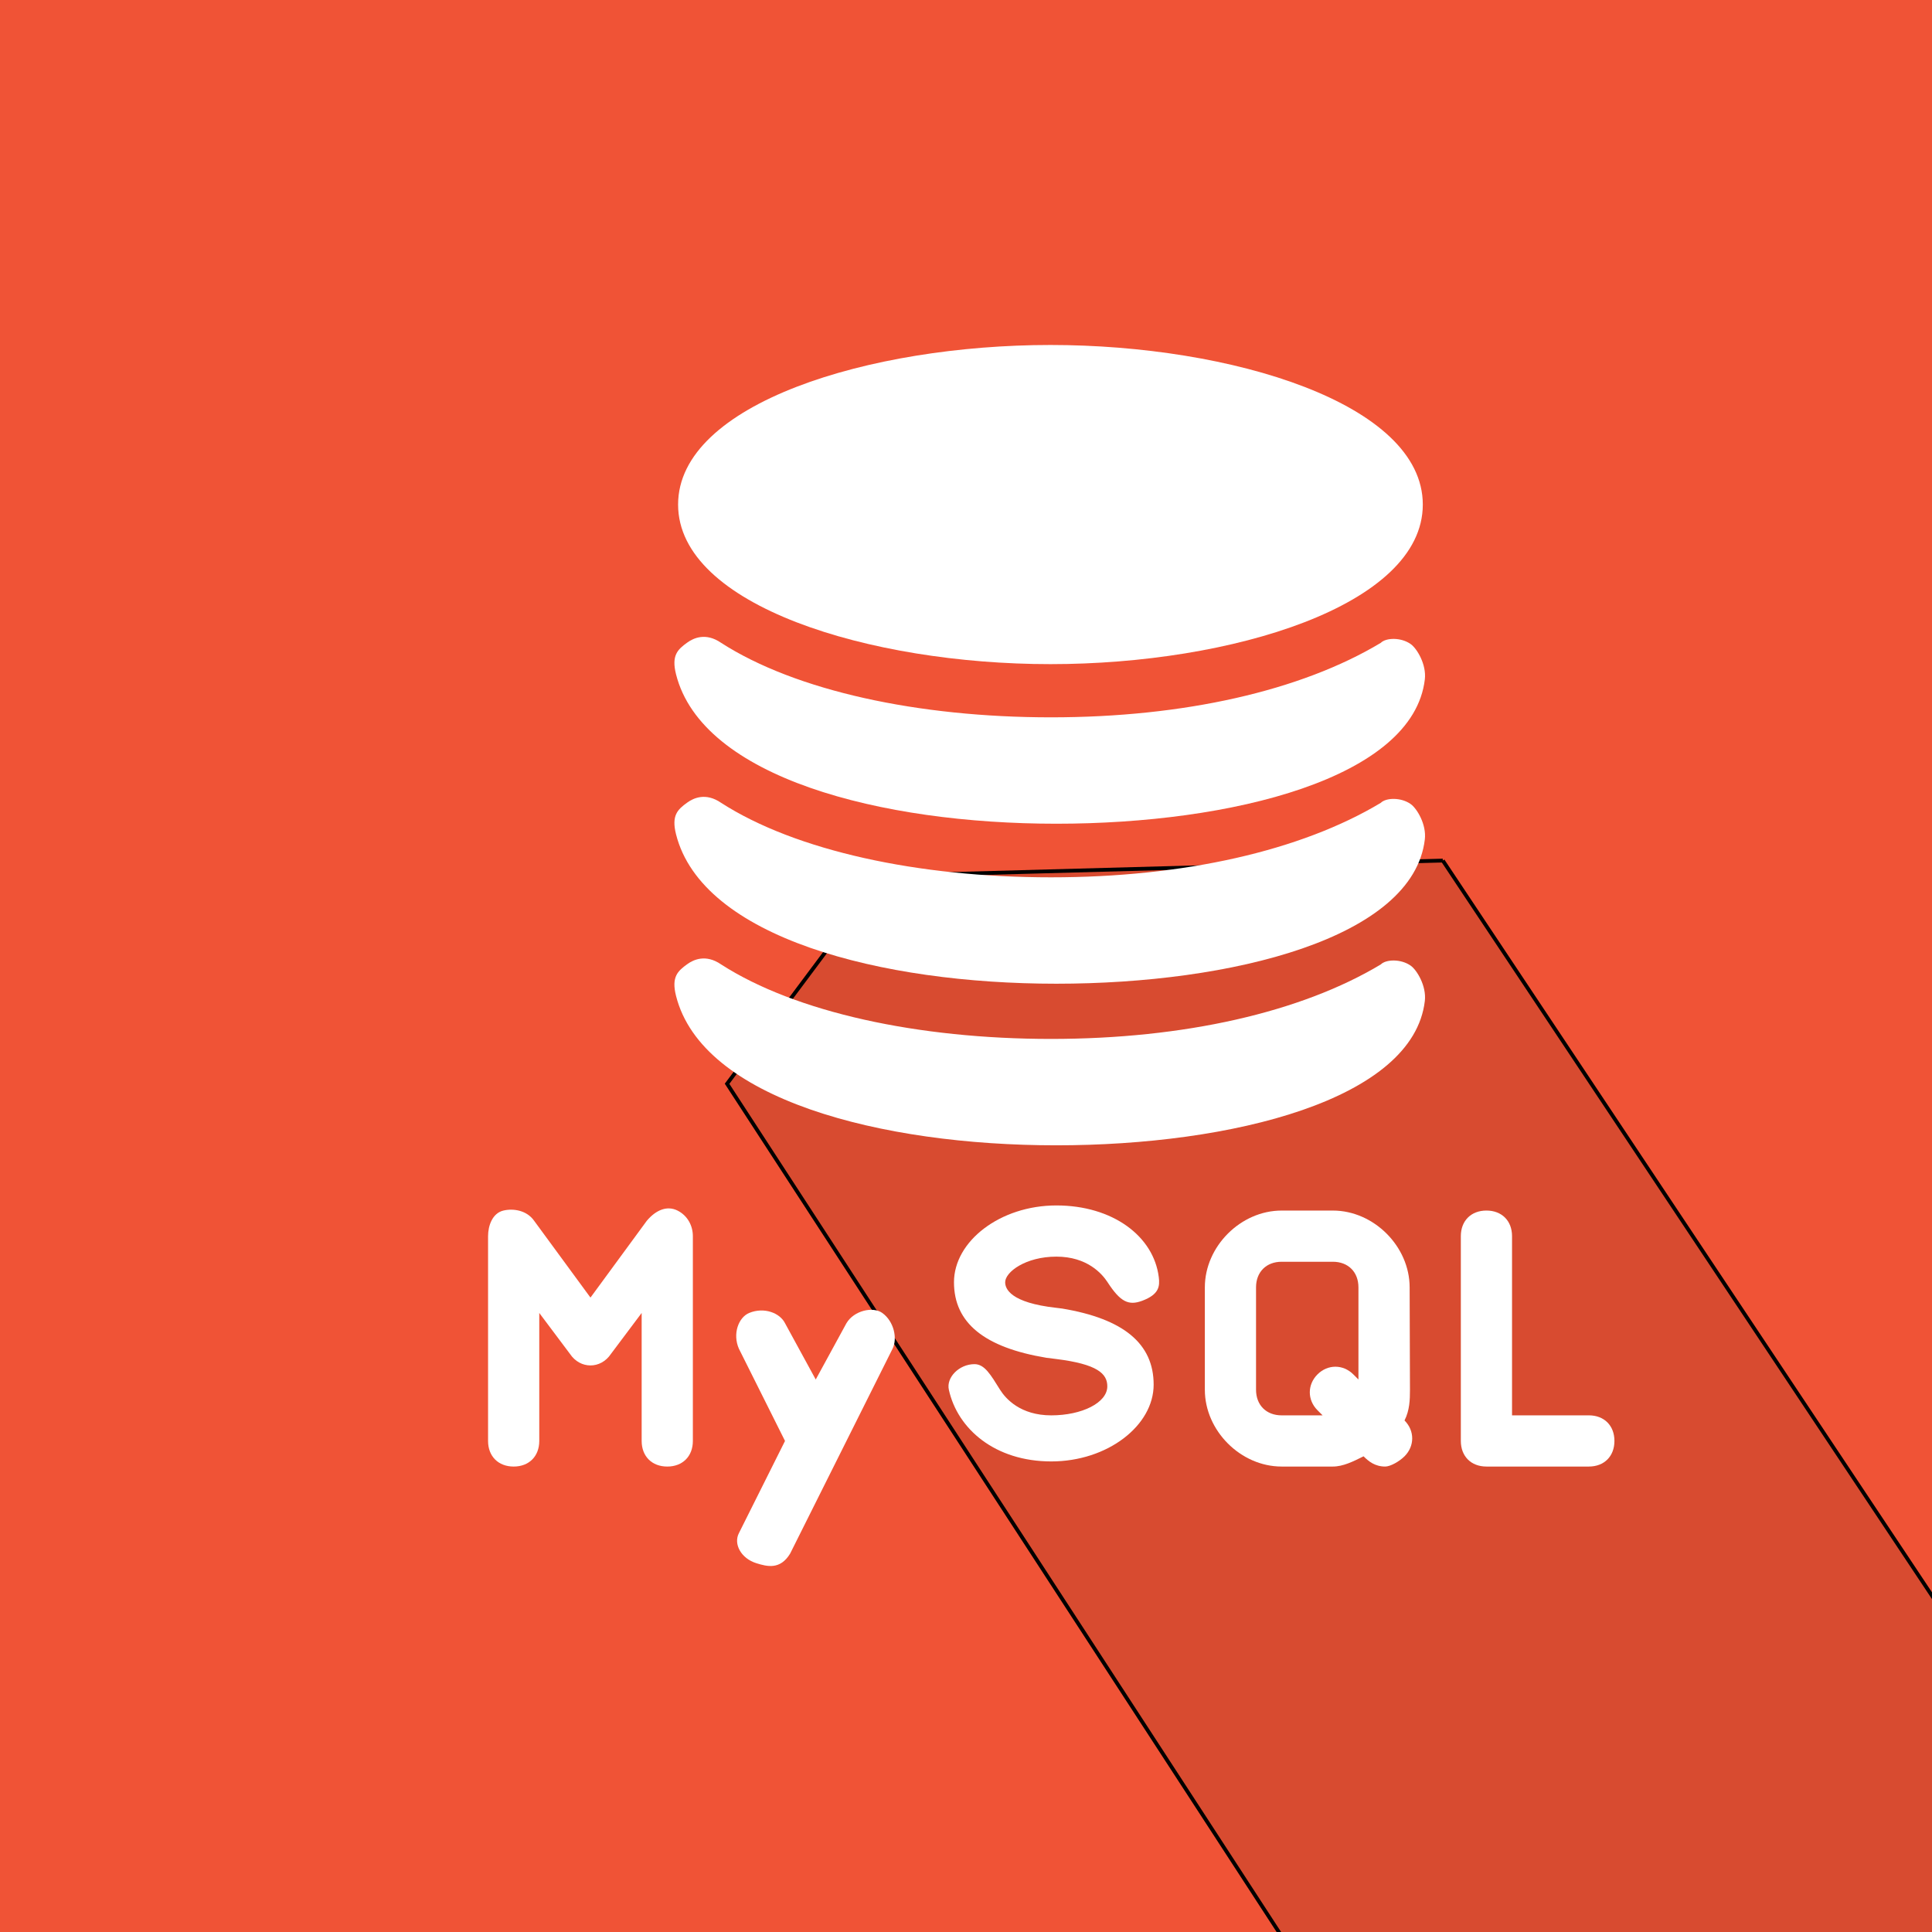
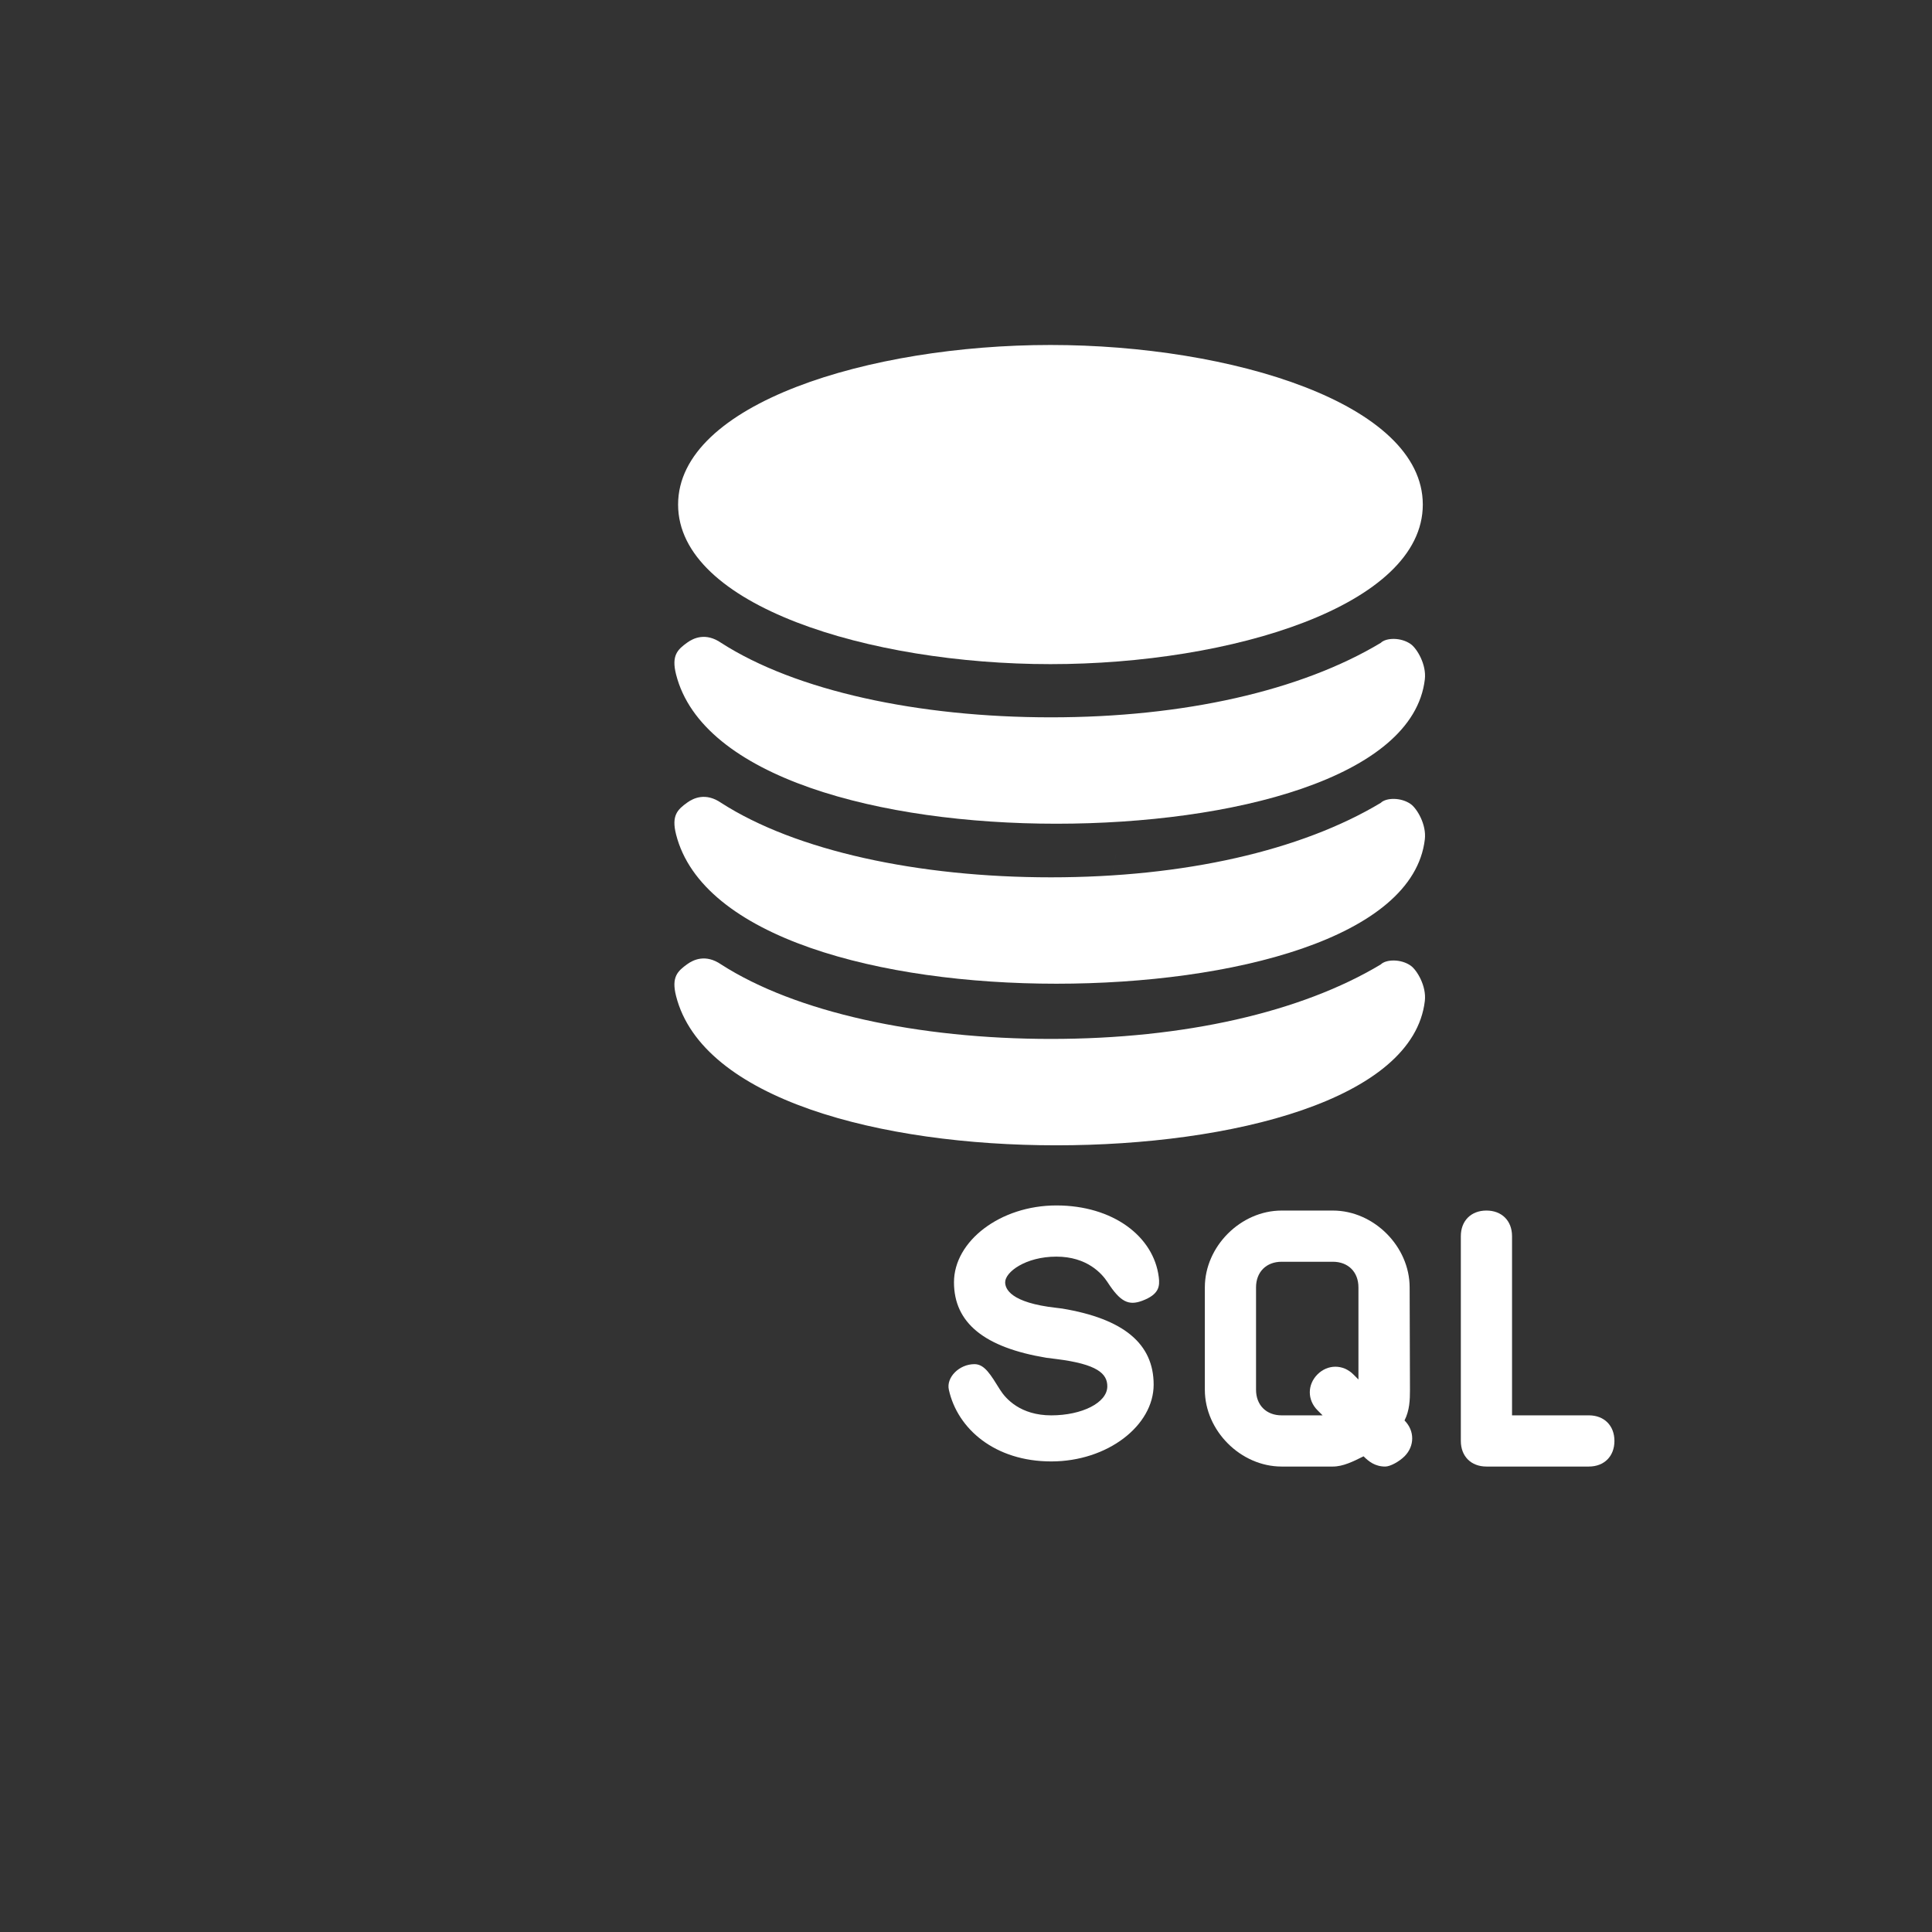
<svg xmlns="http://www.w3.org/2000/svg" width="512" height="512">
  <rect width="100%" height="100%" fill="#333333" stroke="none" />
  <g>
    <title>background</title>
    <rect fill="none" id="canvas_background" height="402" width="582" y="-1" x="-1" />
  </g>
  <g>
    <title>Layer 1</title>
-     <polyline id="svg_2" points="0,512 512,512 512,0 0,0 0,512  " fill="#F05336" />
-     <polyline stroke="null" id="svg_3" points="382.357,228.056 233.844,232.108 192.681,287.208 347.65,525.433 513.919,525.433 513.919,425.767 382.357,228.056 " opacity="0.102" fill="#010101" />
    <path id="svg_4" fill="#5DA3C2" d="m295.802,226.195c-0.076,0.348 -0.166,0.789 -0.228,1.081l-2.629,12.306l2.766,-12.965l0.091,-0.422" />
    <polyline id="svg_5" points="217.02,234.431 215.568,239.573 217.02,234.433 217.02,234.431  " fill="#5DA3C2" />
    <g transform="matrix(0.632,0,0,0.632,-6.079,4.063) " id="svg_12">
      <g id="svg_13">
        <g id="svg_14">
-           <path id="svg_15" fill="#FFFFFF" class="active-path" d="m293.711,501.181c-4.294,-2.147 -8.971,-0.357 -12.881,4.294l-23.616,32.203l-23.616,-32.203c-3.074,-4.4 -8.703,-5.28 -12.882,-4.294c-4.672,1.103 -6.44,6.44 -6.44,10.735l0,85.874c0,6.44 4.294,10.735 10.735,10.735s10.735,-4.294 10.735,-10.735l0,-53.672l12.88,17.175c4.294,6.44 12.882,6.44 17.175,0l12.881,-17.175l0,53.672c-0.001,6.441 4.293,10.735 10.734,10.735c6.44,0 10.735,-4.294 10.735,-10.735l0,-85.874c-0.001,-4.295 -2.147,-8.588 -6.44,-10.735z" />
-         </g>
+           </g>
      </g>
      <g id="svg_16">
        <g id="svg_17">
          <path id="svg_18" fill="#FFFFFF" class="active-path" d="m452.578,520.502c12.881,0 19.132,7.13 21.468,10.735c5.357,8.267 8.827,9.906 14.54,7.764c7.044,-2.642 7.422,-6.038 6.929,-9.91c-2.146,-17.175 -19.322,-30.055 -42.937,-30.055c-23.616,0 -42.937,15.029 -42.937,32.203c0,17.174 12.931,27.371 38.693,31.664l4.244,0.538c17.175,2.146 21.418,6.129 21.355,11.538c-0.08,6.788 -10.622,12.077 -23.502,12.077c-12.882,0 -19.079,-6.92 -21.468,-10.735c-3.933,-6.278 -6.44,-10.735 -10.734,-10.735c-6.44,0 -11.909,5.617 -10.735,10.735c3.605,16.394 19.322,30.055 42.937,30.055c23.616,0 42.937,-15.029 42.937,-32.203c0,-17.175 -12.605,-27.609 -38.369,-31.902l-2.421,-0.3c-19.322,-2.146 -21.479,-8.002 -21.468,-10.735c0.017,-4.293 8.587,-10.734 21.468,-10.734z" />
        </g>
      </g>
      <g id="svg_19">
        <g id="svg_20">
          <path id="svg_21" fill="#FFFFFF" class="active-path" d="m675.849,587.055l-32.203,0l0,-75.14c0,-6.44 -4.294,-10.735 -10.735,-10.735c-6.44,0 -10.735,4.294 -10.735,10.735l0,85.874c0,6.44 4.294,10.735 10.735,10.735l42.937,0c6.44,0 10.735,-4.294 10.735,-10.735c0,-6.441 -4.293,-10.734 -10.734,-10.734z" />
        </g>
      </g>
      <g id="svg_22">
        <g id="svg_23">
          <path id="svg_24" fill="#FFFFFF" class="active-path" d="m598.564,589.201c2.146,-4.294 2.281,-8.587 2.281,-12.881l-0.135,-42.936l-0.001,0c0,-17.175 -15.029,-32.203 -32.203,-32.203l-21.468,0c-17.175,0 -32.203,15.029 -32.203,32.203l0,42.937c0,17.175 15.029,32.203 32.203,32.203c5.367,0 16.101,0 21.468,0c4.294,0 8.587,-2.147 12.882,-4.294c2.146,2.147 4.797,4.294 9.09,4.294c2.147,0 5.937,-2.148 8.085,-4.294c4.295,-4.296 4.295,-10.735 0.001,-15.029zm-19.324,-17.174l0,-0.001l-2.146,-2.146c-4.294,-4.294 -10.735,-4.294 -15.029,0c-4.294,4.294 -4.294,10.735 0,15.029l2.146,2.147l-17.175,0c-6.44,0 -10.735,-4.294 -10.735,-10.735l0,-42.937c0,-6.44 4.294,-10.735 10.735,-10.735l21.468,0c6.44,0 10.735,4.294 10.735,10.735l0,38.642l0.001,0.001l0,0z" />
        </g>
      </g>
      <g id="svg_25">
        <g id="svg_26">
-           <path id="svg_27" fill="#FFFFFF" class="active-path" d="m379.584,544.119c-3.895,-2.807 -11.884,-1.029 -15.029,4.294l-12.882,23.616l-12.882,-23.616c-2.146,-4.294 -8.756,-6.891 -15.029,-4.294c-4.436,1.837 -7.073,8.72 -4.294,15.029l19.322,38.643l-19.322,38.643c-2.368,4.554 0.864,10.626 7.349,12.636c4.466,1.384 9.953,2.841 14.123,-4.049l42.937,-85.874c2.147,-4.294 0.634,-11.477 -4.293,-15.028z" />
-         </g>
+           </g>
      </g>
      <g id="svg_28">
        <g id="svg_29">
          <path id="svg_30" fill="#FFFFFF" class="active-path" d="m601.211,263.685c-4.047,-2.916 -10.379,-2.779 -12.609,-0.548c-33.457,20.074 -82.529,31.227 -138.292,31.227s-107.064,-11.152 -138.292,-31.227c-6.503,-4.483 -11.659,-1.966 -14.219,-0.122c-4.047,2.916 -6.709,5.367 -4.697,13.334c10.94,43.306 85.829,62.625 159.435,62.625s149.68,-19.102 154.544,-60.53c0.737,-6.264 -3.311,-12.915 -5.87,-14.759z" />
        </g>
      </g>
      <g id="svg_31">
        <g id="svg_32">
          <path id="svg_33" fill="#FFFFFF" class="active-path" d="m601.211,330.773c-4.047,-2.916 -10.379,-2.779 -12.609,-0.548c-33.457,20.074 -82.529,31.227 -138.292,31.227s-107.064,-11.152 -138.292,-31.227c-6.503,-4.483 -11.659,-1.966 -14.219,-0.122c-4.047,2.916 -6.709,5.367 -4.697,13.334c10.94,43.306 85.829,62.625 159.435,62.625s149.68,-19.101 154.544,-60.529c0.737,-6.264 -3.311,-12.915 -5.87,-14.76z" />
        </g>
      </g>
      <g id="svg_34">
        <g id="svg_35">
          <path id="svg_36" fill="#FFFFFF" class="active-path" d="m601.211,398.534c-4.047,-2.916 -10.379,-2.779 -12.609,-0.548c-33.457,20.074 -82.529,31.227 -138.292,31.227s-107.064,-11.152 -138.292,-31.227c-6.503,-4.483 -11.659,-1.966 -14.219,-0.122c-4.047,2.916 -6.709,5.367 -4.697,13.334c10.94,43.306 85.829,62.625 159.435,62.625s149.68,-19.102 154.544,-60.53c0.737,-6.263 -3.311,-12.915 -5.87,-14.759z" />
        </g>
      </g>
      <g id="svg_37">
        <g id="svg_38">
          <path id="svg_39" fill="#FFFFFF" class="active-path" d="m450.094,138.228c-75.837,0 -156.135,24.536 -156.135,66.915c0,42.38 80.298,66.914 156.135,66.914s156.134,-24.536 156.134,-66.915c0,-42.38 -80.298,-66.914 -156.134,-66.914z" />
        </g>
      </g>
    </g>
    <g id="svg_40" />
  </g>
</svg>